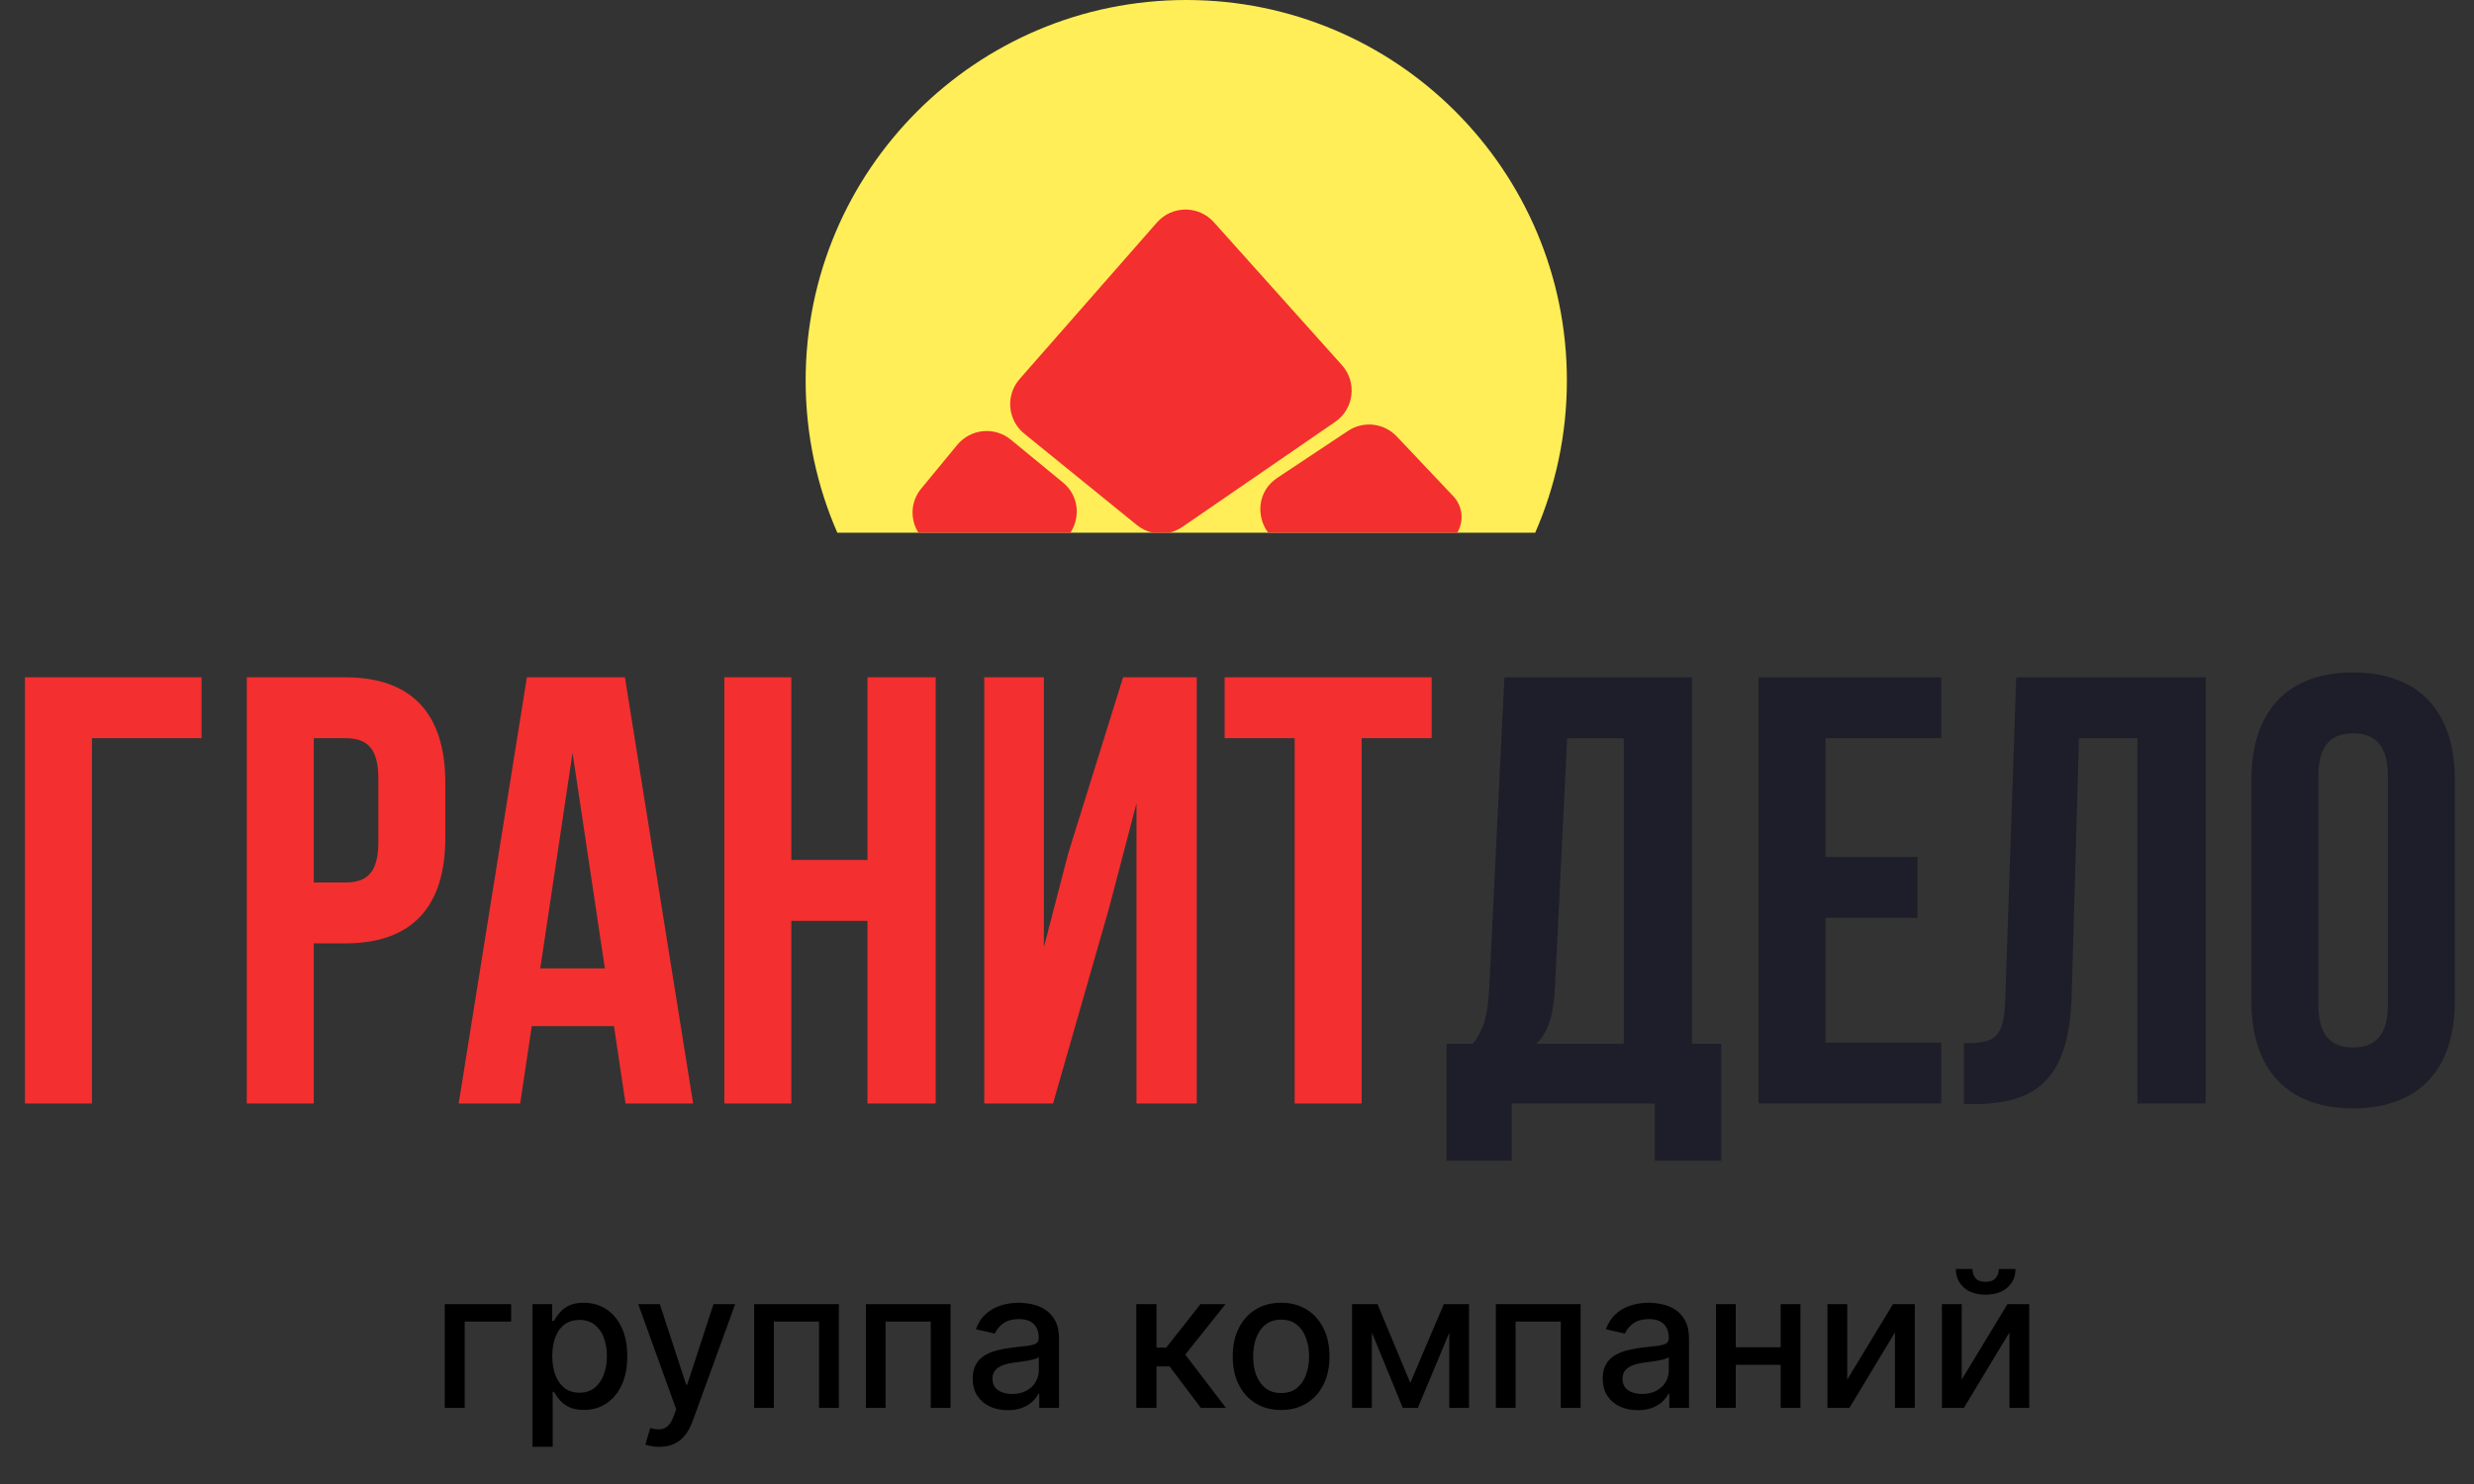
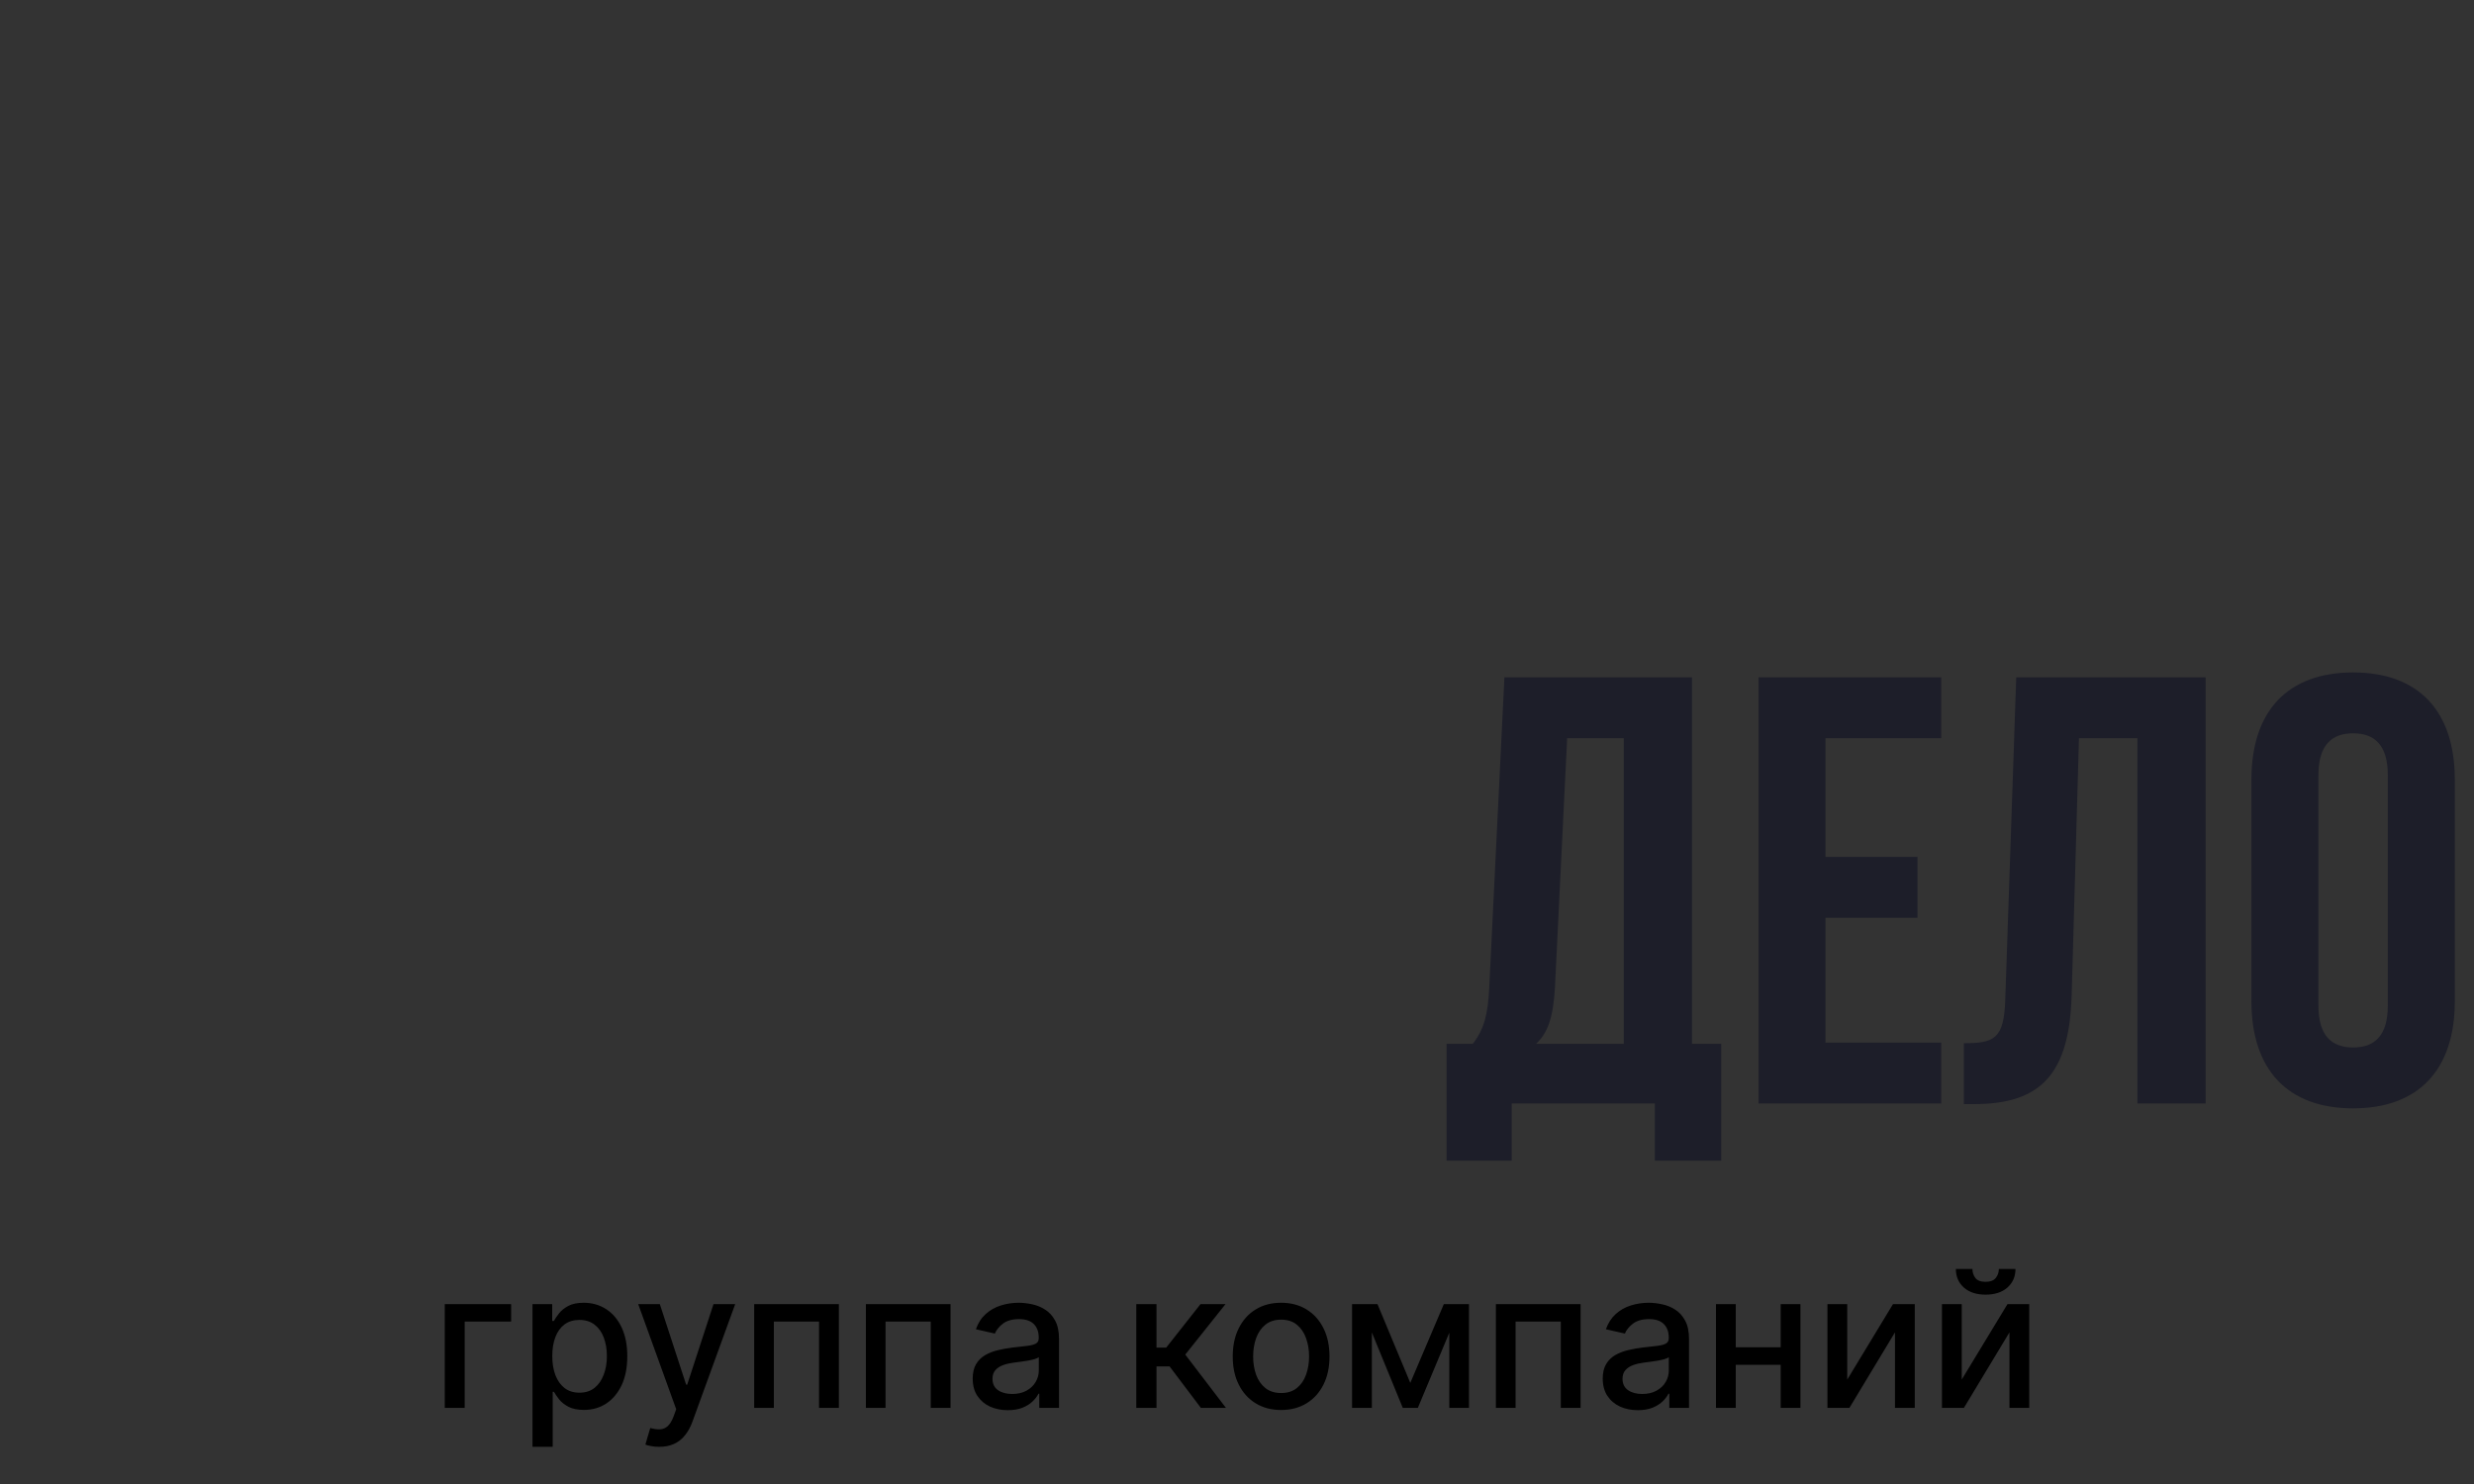
<svg xmlns="http://www.w3.org/2000/svg" width="65" height="39" viewBox="0 0 65 39" fill="none">
  <rect x="0" y="0" width="65" height="39" fill="#333333" stroke="none" />
-   <path d="M2.416 29V19.4H5.296V17.8H0.656L0.656 29H2.416ZM9.076 17.8H6.484V29H8.244V24.792H9.076C10.836 24.792 11.7 23.816 11.7 22.024V20.568C11.7 18.776 10.836 17.8 9.076 17.8ZM9.076 19.4C9.636 19.4 9.94 19.656 9.94 20.456V22.136C9.94 22.936 9.636 23.192 9.076 23.192H8.244V19.4H9.076ZM16.419 17.8H13.843L12.051 29H13.667L13.971 26.968H16.131L16.435 29H18.211L16.419 17.8ZM15.043 19.784L15.891 25.448H14.195L15.043 19.784ZM20.791 24.2H22.791V29H24.583V17.8H22.791V22.6H20.791V17.8H19.031V29H20.791V24.2ZM29.139 23.864L29.859 21.112V29H31.443V17.8H29.507L28.067 22.424L27.427 24.888V17.8H25.859V29H27.667L29.139 23.864ZM32.175 19.4H34.015V29H35.775V19.4H37.615V17.8H32.175V19.4Z" fill="#F32F2F" />
  <path d="M45.222 30.504V27.432H44.454V17.8H39.526L39.126 25.976C39.094 26.632 38.998 27.048 38.694 27.432H38.006V30.504H39.718V29H43.478V30.504H45.222ZM41.174 19.4H42.662V27.432H40.358C40.646 27.16 40.806 26.792 40.854 25.944L41.174 19.4ZM47.962 19.4H51.002V17.8H46.203V29H51.002V27.4H47.962V24.12H50.379V22.52H47.962V19.4ZM51.597 29.016H51.869C53.629 29.016 54.365 28.216 54.429 26.168L54.621 19.4H56.157V29H57.949V17.8H52.973L52.685 26.264C52.653 27.304 52.397 27.416 51.597 27.416V29.016ZM60.912 20.376C60.912 19.576 61.264 19.272 61.824 19.272C62.384 19.272 62.736 19.576 62.736 20.376V26.424C62.736 27.224 62.384 27.528 61.824 27.528C61.264 27.528 60.912 27.224 60.912 26.424V20.376ZM59.152 26.312C59.152 28.104 60.096 29.128 61.824 29.128C63.552 29.128 64.496 28.104 64.496 26.312V20.488C64.496 18.696 63.552 17.672 61.824 17.672C60.096 17.672 59.152 18.696 59.152 20.488V26.312Z" fill="#1D1E29" />
  <path d="M13.429 34.273V34.731H12.209V37H11.685V34.273H13.429ZM13.99 38.023V34.273H14.508V34.715H14.553C14.583 34.658 14.628 34.592 14.686 34.518C14.744 34.443 14.824 34.378 14.927 34.322C15.03 34.266 15.166 34.237 15.336 34.237C15.556 34.237 15.752 34.293 15.925 34.404C16.098 34.515 16.233 34.676 16.332 34.885C16.431 35.095 16.481 35.347 16.481 35.642C16.481 35.936 16.432 36.189 16.334 36.4C16.235 36.609 16.1 36.771 15.929 36.885C15.757 36.997 15.561 37.053 15.341 37.053C15.175 37.053 15.04 37.025 14.934 36.97C14.83 36.914 14.748 36.849 14.689 36.775C14.63 36.7 14.585 36.634 14.553 36.576H14.521V38.023H13.99ZM14.51 35.636C14.51 35.828 14.538 35.996 14.593 36.141C14.649 36.285 14.729 36.398 14.835 36.48C14.94 36.56 15.069 36.6 15.222 36.6C15.381 36.6 15.513 36.559 15.62 36.474C15.726 36.389 15.807 36.274 15.861 36.128C15.917 35.983 15.945 35.819 15.945 35.636C15.945 35.456 15.917 35.295 15.863 35.152C15.81 35.008 15.729 34.895 15.621 34.812C15.515 34.73 15.382 34.688 15.222 34.688C15.068 34.688 14.938 34.728 14.831 34.807C14.726 34.886 14.646 34.997 14.592 35.139C14.537 35.281 14.51 35.447 14.51 35.636ZM17.318 38.023C17.239 38.023 17.167 38.016 17.102 38.003C17.037 37.991 16.988 37.978 16.956 37.964L17.084 37.529C17.181 37.555 17.267 37.566 17.343 37.563C17.419 37.559 17.486 37.531 17.544 37.478C17.603 37.424 17.655 37.337 17.7 37.217L17.766 37.035L16.768 34.273H17.336L18.027 36.389H18.055L18.746 34.273H19.316L18.192 37.364C18.14 37.506 18.074 37.626 17.993 37.724C17.913 37.824 17.817 37.898 17.706 37.948C17.594 37.998 17.465 38.023 17.318 38.023ZM19.815 37V34.273H22.04V37H21.519V34.731H20.332V37H19.815ZM22.75 37V34.273H24.974V37H24.454V34.731H23.266V37H22.75ZM26.478 37.06C26.305 37.06 26.149 37.028 26.009 36.965C25.869 36.899 25.759 36.805 25.677 36.682C25.596 36.559 25.556 36.408 25.556 36.229C25.556 36.075 25.586 35.949 25.645 35.849C25.704 35.75 25.784 35.671 25.885 35.613C25.985 35.555 26.098 35.511 26.222 35.482C26.346 35.452 26.473 35.43 26.602 35.414C26.765 35.395 26.898 35.38 27 35.368C27.102 35.355 27.175 35.334 27.222 35.306C27.268 35.278 27.291 35.231 27.291 35.168V35.155C27.291 35 27.247 34.88 27.16 34.795C27.073 34.709 26.944 34.667 26.773 34.667C26.594 34.667 26.453 34.707 26.35 34.786C26.248 34.864 26.178 34.951 26.139 35.047L25.64 34.933C25.699 34.767 25.785 34.634 25.899 34.532C26.014 34.429 26.146 34.354 26.295 34.308C26.444 34.261 26.601 34.237 26.765 34.237C26.874 34.237 26.99 34.25 27.112 34.276C27.235 34.301 27.349 34.347 27.456 34.415C27.564 34.482 27.652 34.579 27.721 34.704C27.789 34.828 27.824 34.99 27.824 35.189V37H27.305V36.627H27.284C27.25 36.696 27.198 36.763 27.129 36.83C27.061 36.896 26.973 36.951 26.865 36.995C26.757 37.038 26.628 37.06 26.478 37.06ZM26.593 36.634C26.74 36.634 26.865 36.605 26.97 36.547C27.075 36.489 27.155 36.413 27.209 36.32C27.265 36.225 27.293 36.124 27.293 36.016V35.665C27.274 35.684 27.237 35.702 27.183 35.718C27.129 35.733 27.068 35.747 27 35.759C26.931 35.77 26.864 35.78 26.799 35.789C26.734 35.797 26.68 35.804 26.636 35.81C26.533 35.823 26.439 35.845 26.353 35.876C26.269 35.907 26.202 35.951 26.151 36.009C26.101 36.066 26.076 36.142 26.076 36.236C26.076 36.368 26.125 36.467 26.222 36.535C26.319 36.601 26.443 36.634 26.593 36.634ZM29.854 37V34.273H30.385V35.416H30.64L31.541 34.273H32.198L31.141 35.599L32.21 37H31.551L30.729 35.91H30.385V37H29.854ZM33.659 37.055C33.403 37.055 33.18 36.996 32.99 36.879C32.799 36.762 32.651 36.598 32.546 36.387C32.44 36.177 32.388 35.931 32.388 35.649C32.388 35.366 32.44 35.118 32.546 34.907C32.651 34.695 32.799 34.53 32.99 34.413C33.18 34.296 33.403 34.237 33.659 34.237C33.915 34.237 34.138 34.296 34.328 34.413C34.519 34.53 34.667 34.695 34.772 34.907C34.878 35.118 34.93 35.366 34.93 35.649C34.93 35.931 34.878 36.177 34.772 36.387C34.667 36.598 34.519 36.762 34.328 36.879C34.138 36.996 33.915 37.055 33.659 37.055ZM33.661 36.609C33.827 36.609 33.964 36.566 34.073 36.478C34.182 36.39 34.262 36.274 34.314 36.128C34.367 35.983 34.394 35.822 34.394 35.647C34.394 35.473 34.367 35.313 34.314 35.168C34.262 35.021 34.182 34.903 34.073 34.814C33.964 34.725 33.827 34.681 33.661 34.681C33.494 34.681 33.355 34.725 33.245 34.814C33.136 34.903 33.055 35.021 33.002 35.168C32.95 35.313 32.924 35.473 32.924 35.647C32.924 35.822 32.95 35.983 33.002 36.128C33.055 36.274 33.136 36.39 33.245 36.478C33.355 36.566 33.494 36.609 33.661 36.609ZM37.053 36.343L37.934 34.273H38.392L37.251 37H36.856L35.738 34.273H36.191L37.053 36.343ZM36.043 34.273V37H35.523V34.273H36.043ZM38.078 37V34.273H38.595V37H38.078ZM39.302 37V34.273H41.527V37H41.007V34.731H39.819V37H39.302ZM43.031 37.06C42.858 37.06 42.701 37.028 42.562 36.965C42.422 36.899 42.311 36.805 42.23 36.682C42.149 36.559 42.109 36.408 42.109 36.229C42.109 36.075 42.139 35.949 42.198 35.849C42.257 35.75 42.337 35.671 42.437 35.613C42.538 35.555 42.651 35.511 42.775 35.482C42.899 35.452 43.026 35.43 43.155 35.414C43.318 35.395 43.451 35.38 43.553 35.368C43.654 35.355 43.728 35.334 43.774 35.306C43.821 35.278 43.844 35.231 43.844 35.168V35.155C43.844 35 43.8 34.88 43.712 34.795C43.626 34.709 43.497 34.667 43.325 34.667C43.147 34.667 43.006 34.707 42.903 34.786C42.801 34.864 42.73 34.951 42.691 35.047L42.192 34.933C42.252 34.767 42.338 34.634 42.452 34.532C42.566 34.429 42.698 34.354 42.848 34.308C42.997 34.261 43.154 34.237 43.318 34.237C43.427 34.237 43.542 34.25 43.664 34.276C43.787 34.301 43.902 34.347 44.009 34.415C44.117 34.482 44.205 34.579 44.273 34.704C44.342 34.828 44.376 34.99 44.376 35.189V37H43.858V36.627H43.837C43.802 36.696 43.751 36.763 43.682 36.83C43.613 36.896 43.525 36.951 43.417 36.995C43.31 37.038 43.181 37.06 43.031 37.06ZM43.146 36.634C43.293 36.634 43.418 36.605 43.522 36.547C43.628 36.489 43.708 36.413 43.762 36.32C43.818 36.225 43.845 36.124 43.845 36.016V35.665C43.827 35.684 43.79 35.702 43.735 35.718C43.682 35.733 43.621 35.747 43.553 35.759C43.484 35.77 43.417 35.78 43.352 35.789C43.287 35.797 43.232 35.804 43.188 35.81C43.086 35.823 42.991 35.845 42.906 35.876C42.822 35.907 42.755 35.951 42.704 36.009C42.654 36.066 42.629 36.142 42.629 36.236C42.629 36.368 42.678 36.467 42.775 36.535C42.872 36.601 42.995 36.634 43.146 36.634ZM46.932 35.407V35.867H45.455V35.407H46.932ZM45.604 34.273V37H45.084V34.273H45.604ZM47.303 34.273V37H46.784V34.273H47.303ZM48.533 36.256L49.735 34.273H50.307V37H49.787V35.015L48.59 37H48.013V34.273H48.533V36.256ZM51.541 36.256L52.743 34.273H53.315V37H52.795V35.015L51.598 37H51.021V34.273H51.541V36.256ZM52.516 33.349H52.953C52.953 33.55 52.882 33.712 52.74 33.838C52.599 33.962 52.408 34.024 52.168 34.024C51.929 34.024 51.739 33.962 51.598 33.838C51.457 33.712 51.387 33.55 51.387 33.349H51.822C51.822 33.438 51.848 33.517 51.9 33.586C51.952 33.653 52.041 33.687 52.168 33.687C52.292 33.687 52.381 33.653 52.434 33.586C52.489 33.518 52.516 33.439 52.516 33.349Z" fill="black" />
-   <path fill-rule="evenodd" clip-rule="evenodd" d="M21.999 14L40.335 14C40.87 12.775 41.167 11.422 41.167 10C41.167 4.477 36.69 0 31.167 0C25.644 0 21.167 4.477 21.167 10C21.167 11.422 21.464 12.775 21.999 14Z" fill="#FFEE57" />
-   <path fill-rule="evenodd" clip-rule="evenodd" d="M38.286 14C38.468 13.697 38.431 13.303 38.181 13.039L36.697 11.47C36.362 11.116 35.822 11.054 35.417 11.324L33.561 12.557C33.027 12.912 33.002 13.576 33.319 14H38.286ZM30.71 14C30.835 13.973 30.956 13.922 31.067 13.846L35.079 11.087C35.576 10.745 35.659 10.045 35.257 9.596L31.892 5.84C31.492 5.393 30.791 5.397 30.396 5.848L26.789 9.961C26.415 10.387 26.47 11.039 26.91 11.396L29.87 13.799C29.995 13.9 30.139 13.968 30.29 14H30.71ZM28.124 14C28.381 13.604 28.359 13.035 27.923 12.677L26.558 11.555C26.132 11.204 25.503 11.266 25.151 11.691L24.199 12.846C23.925 13.179 23.904 13.647 24.131 14H28.124Z" fill="#F32F2F" />
</svg>